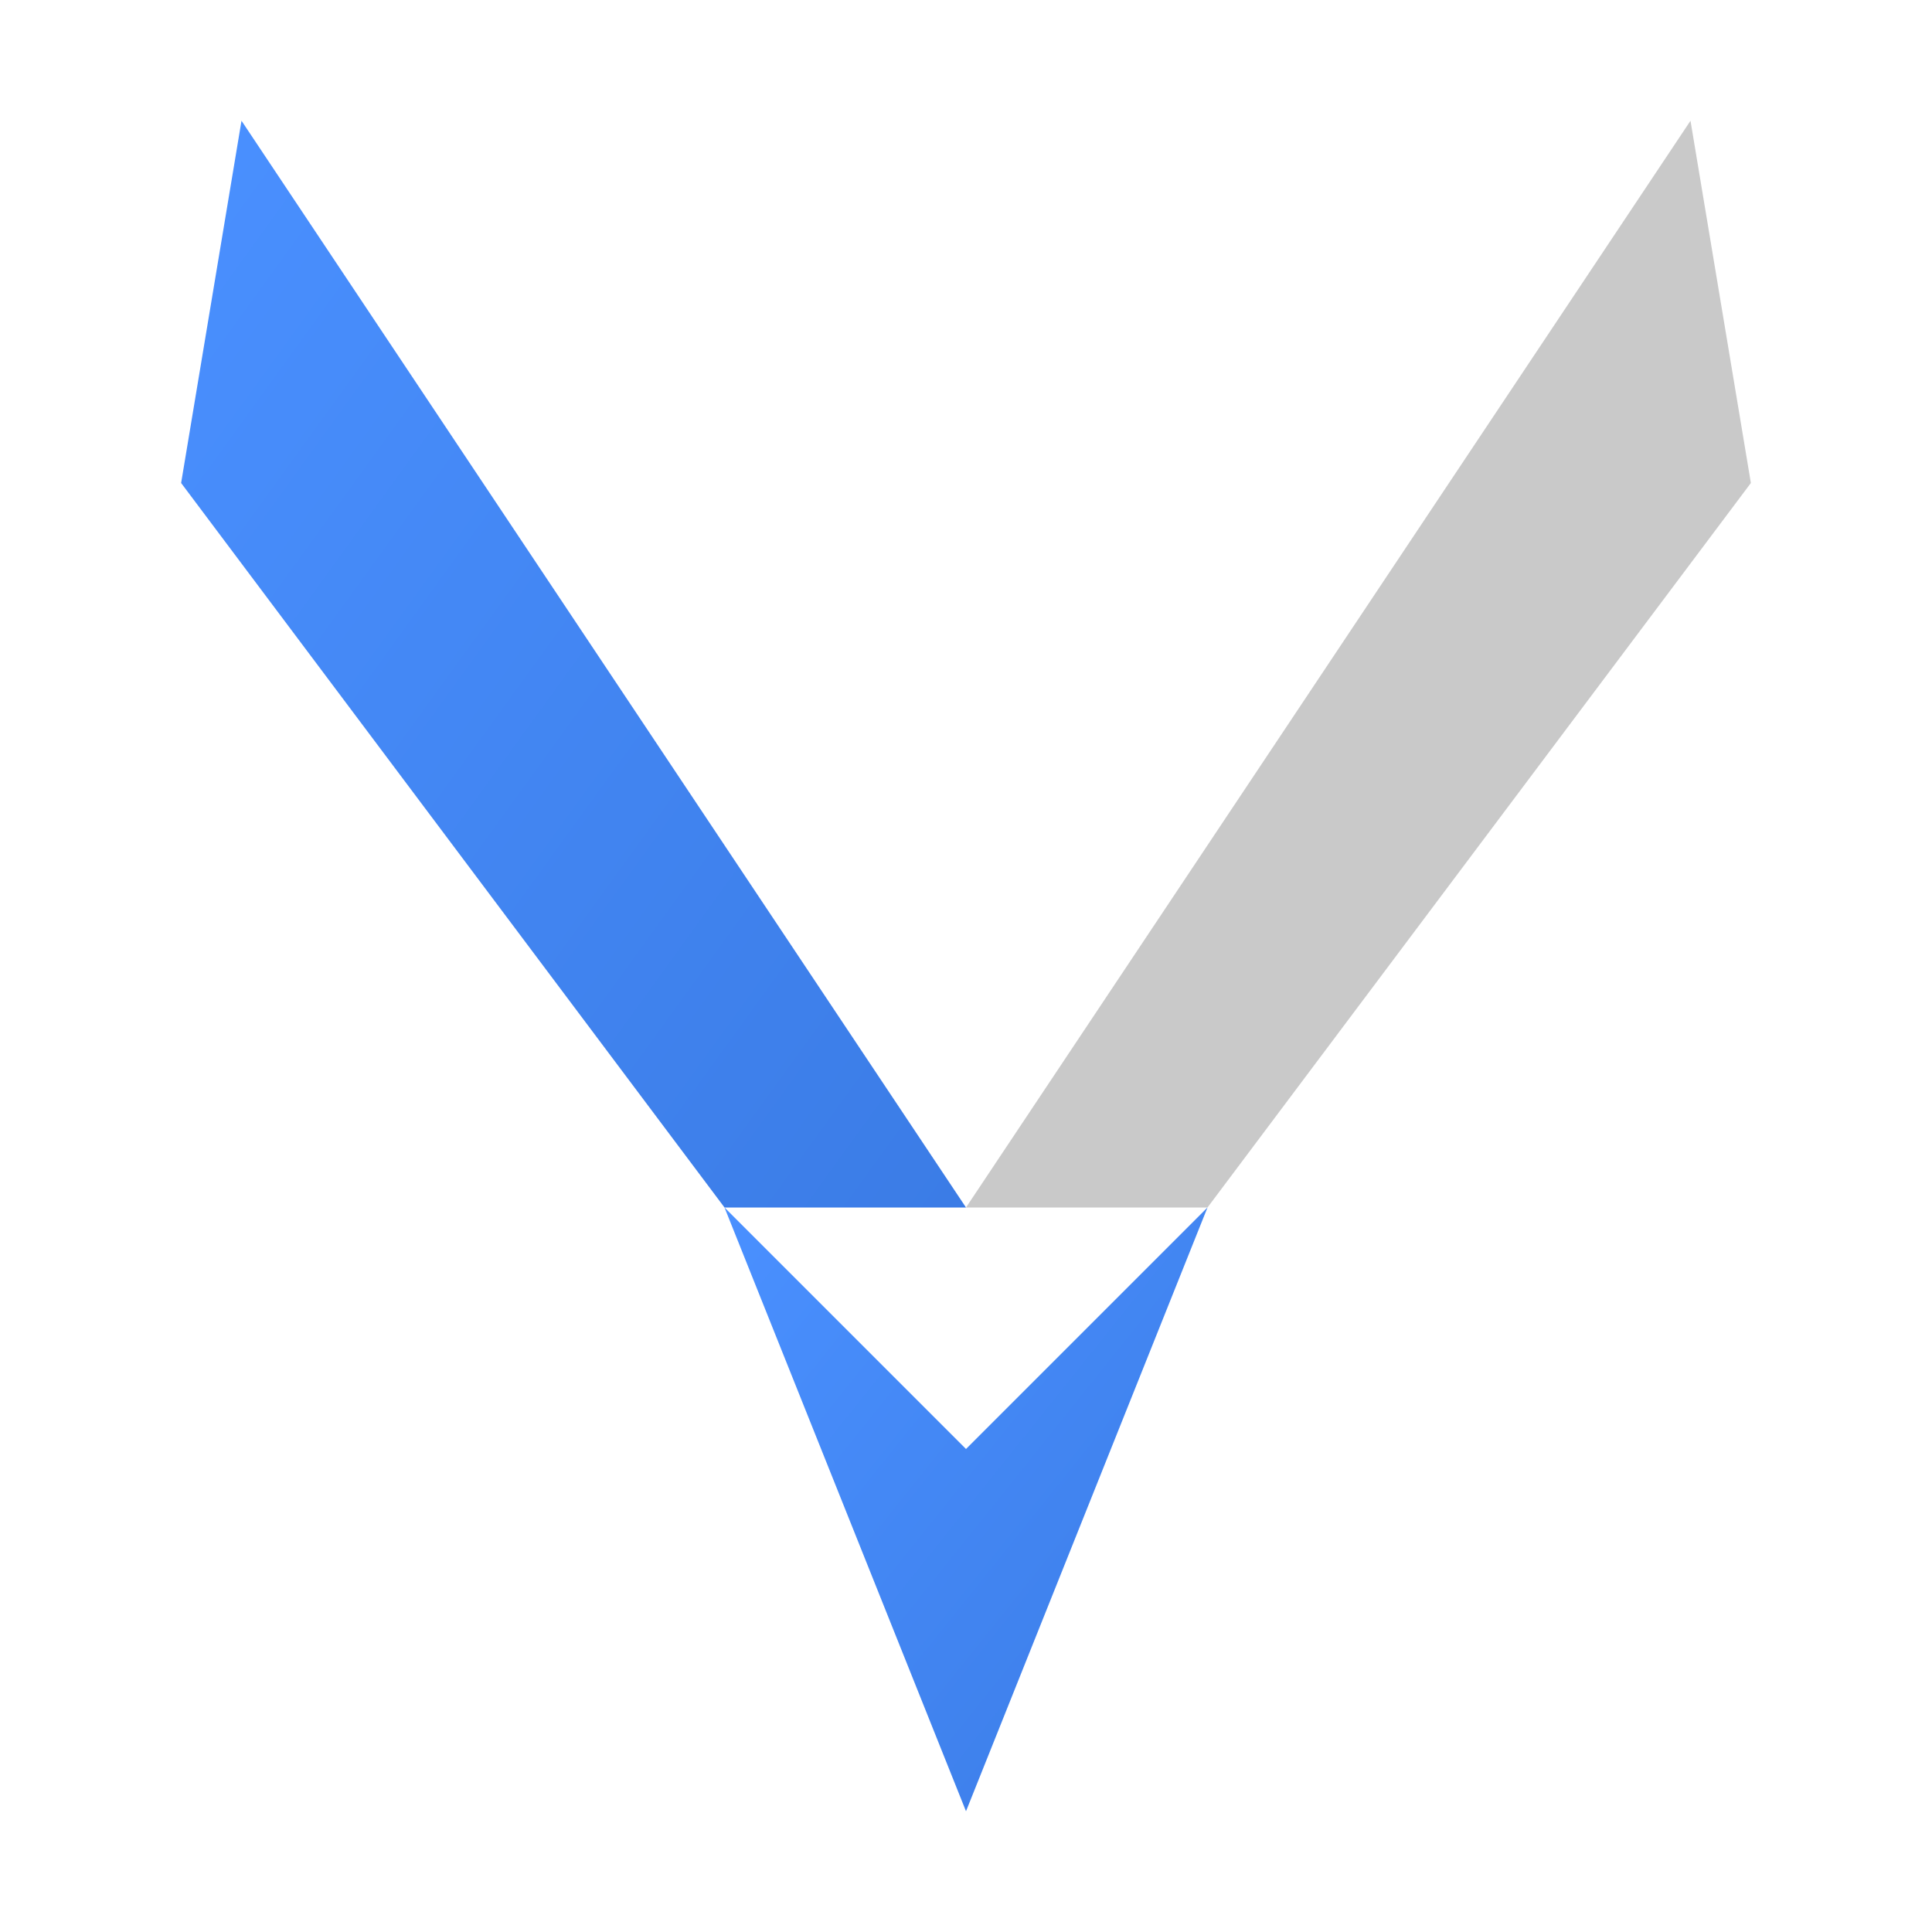
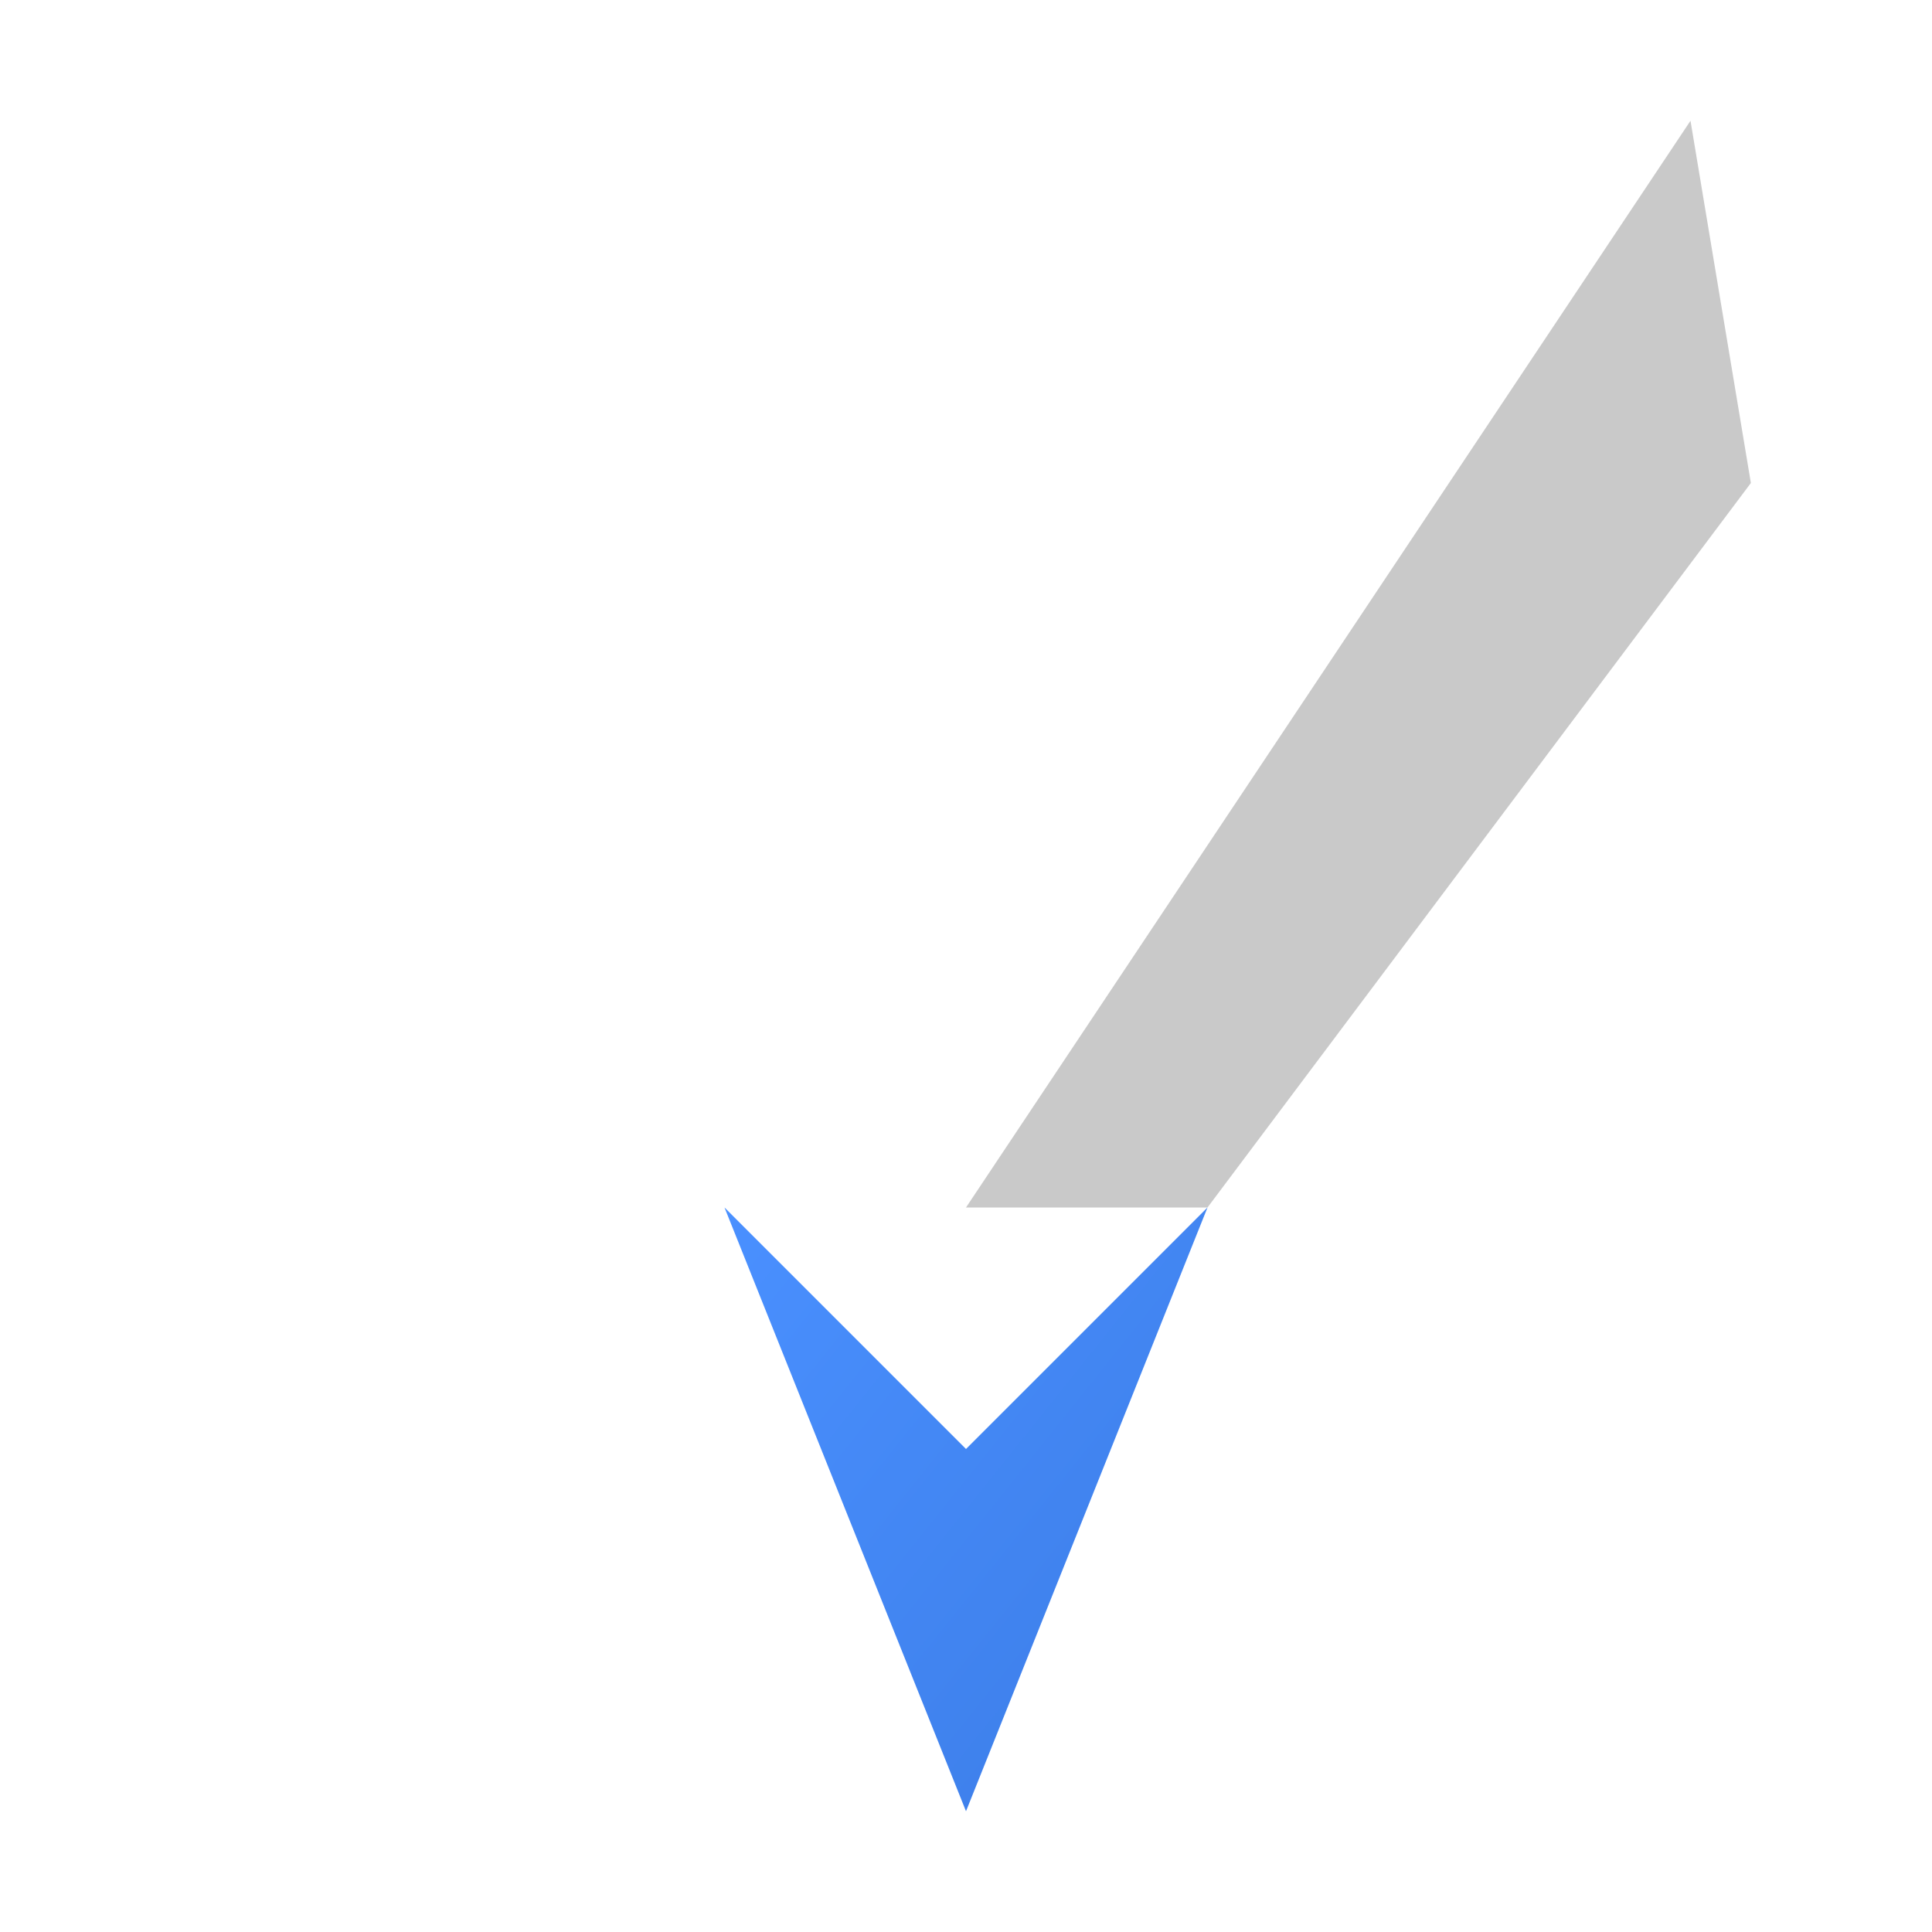
<svg xmlns="http://www.w3.org/2000/svg" width="16" height="16" viewBox="0 0 16 16" fill="none">
  <defs>
    <linearGradient id="favicon16-versors-grad" x1="0%" y1="0%" x2="100%" y2="100%">
      <stop offset="0%" style="stop-color:#4a90ff;stop-opacity:1" />
      <stop offset="100%" style="stop-color:#3b7ce6;stop-opacity:1" />
    </linearGradient>
  </defs>
-   <path d="M2 1 L8 10 L6 10 L1.5 4 L2 1 Z" fill="url(#favicon16-versors-grad)" />
  <path d="M14 1 L8 10 L10 10 L14.5 4 L14 1 Z" fill="#b3b3b3" fill-opacity="0.7" />
  <path d="M6 10 L8 15 L10 10 L8 12 L6 10 Z" fill="url(#favicon16-versors-grad)" />
</svg>